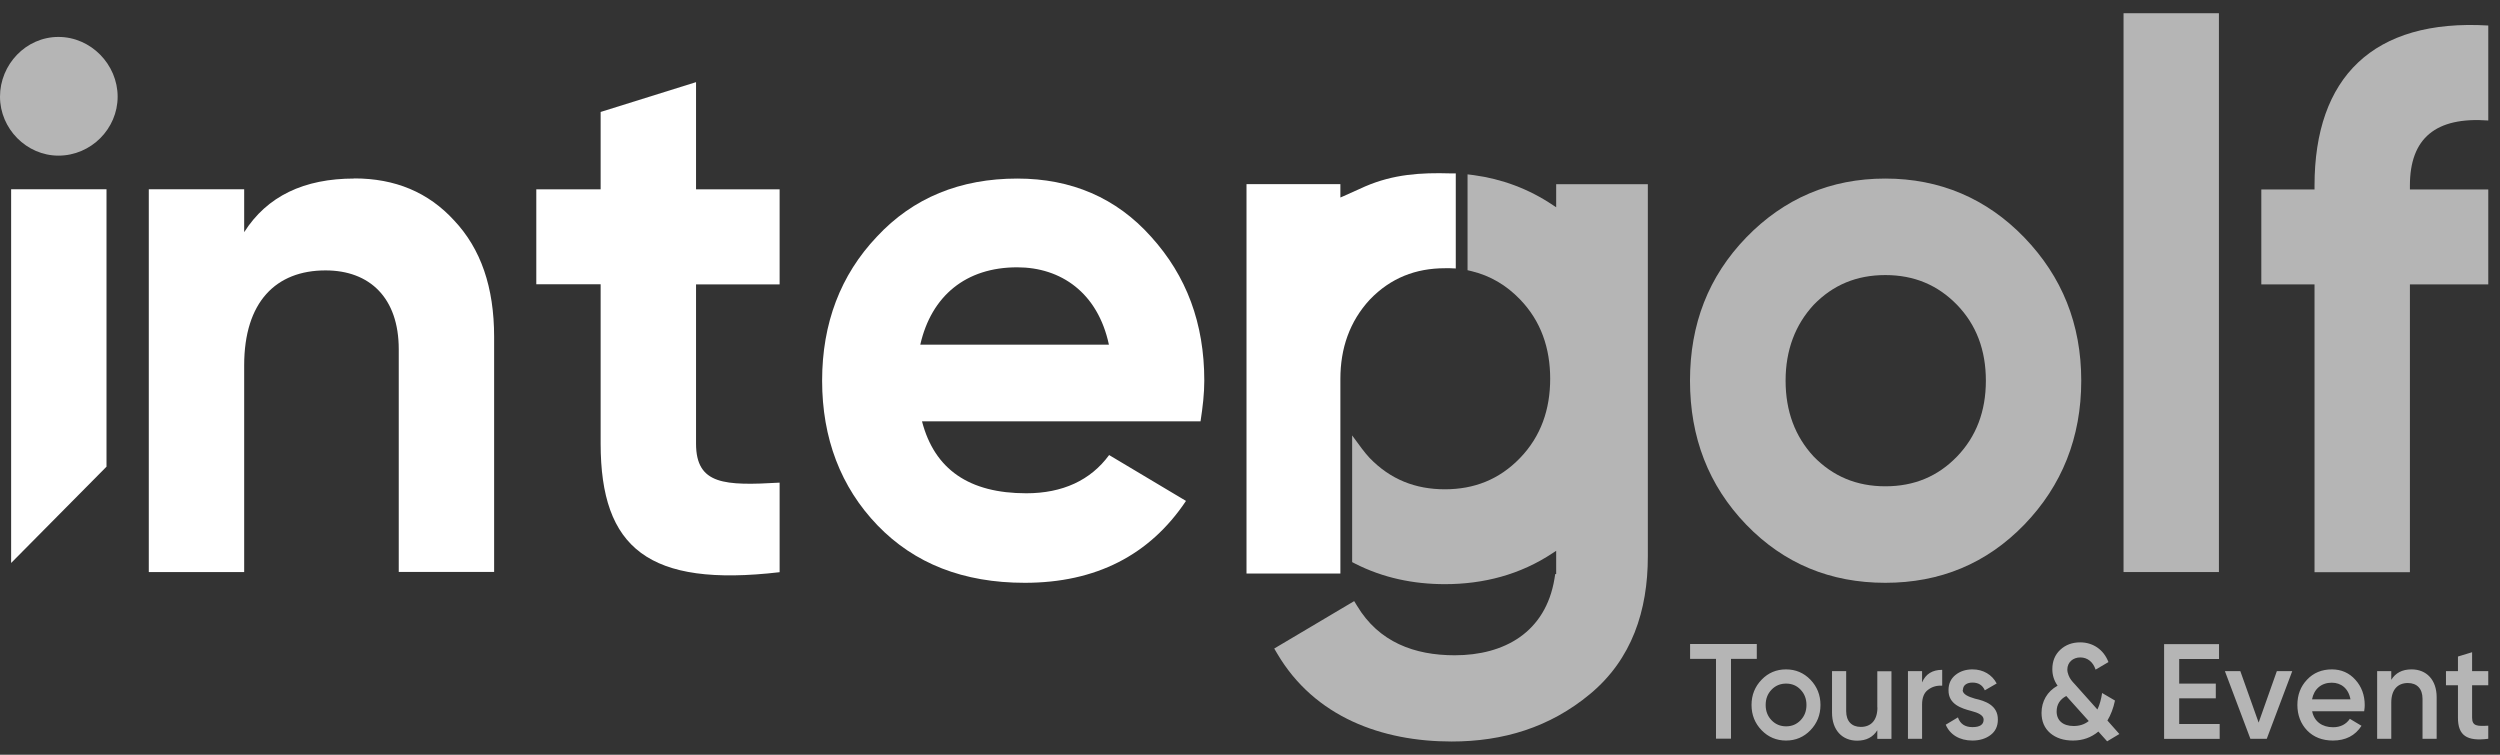
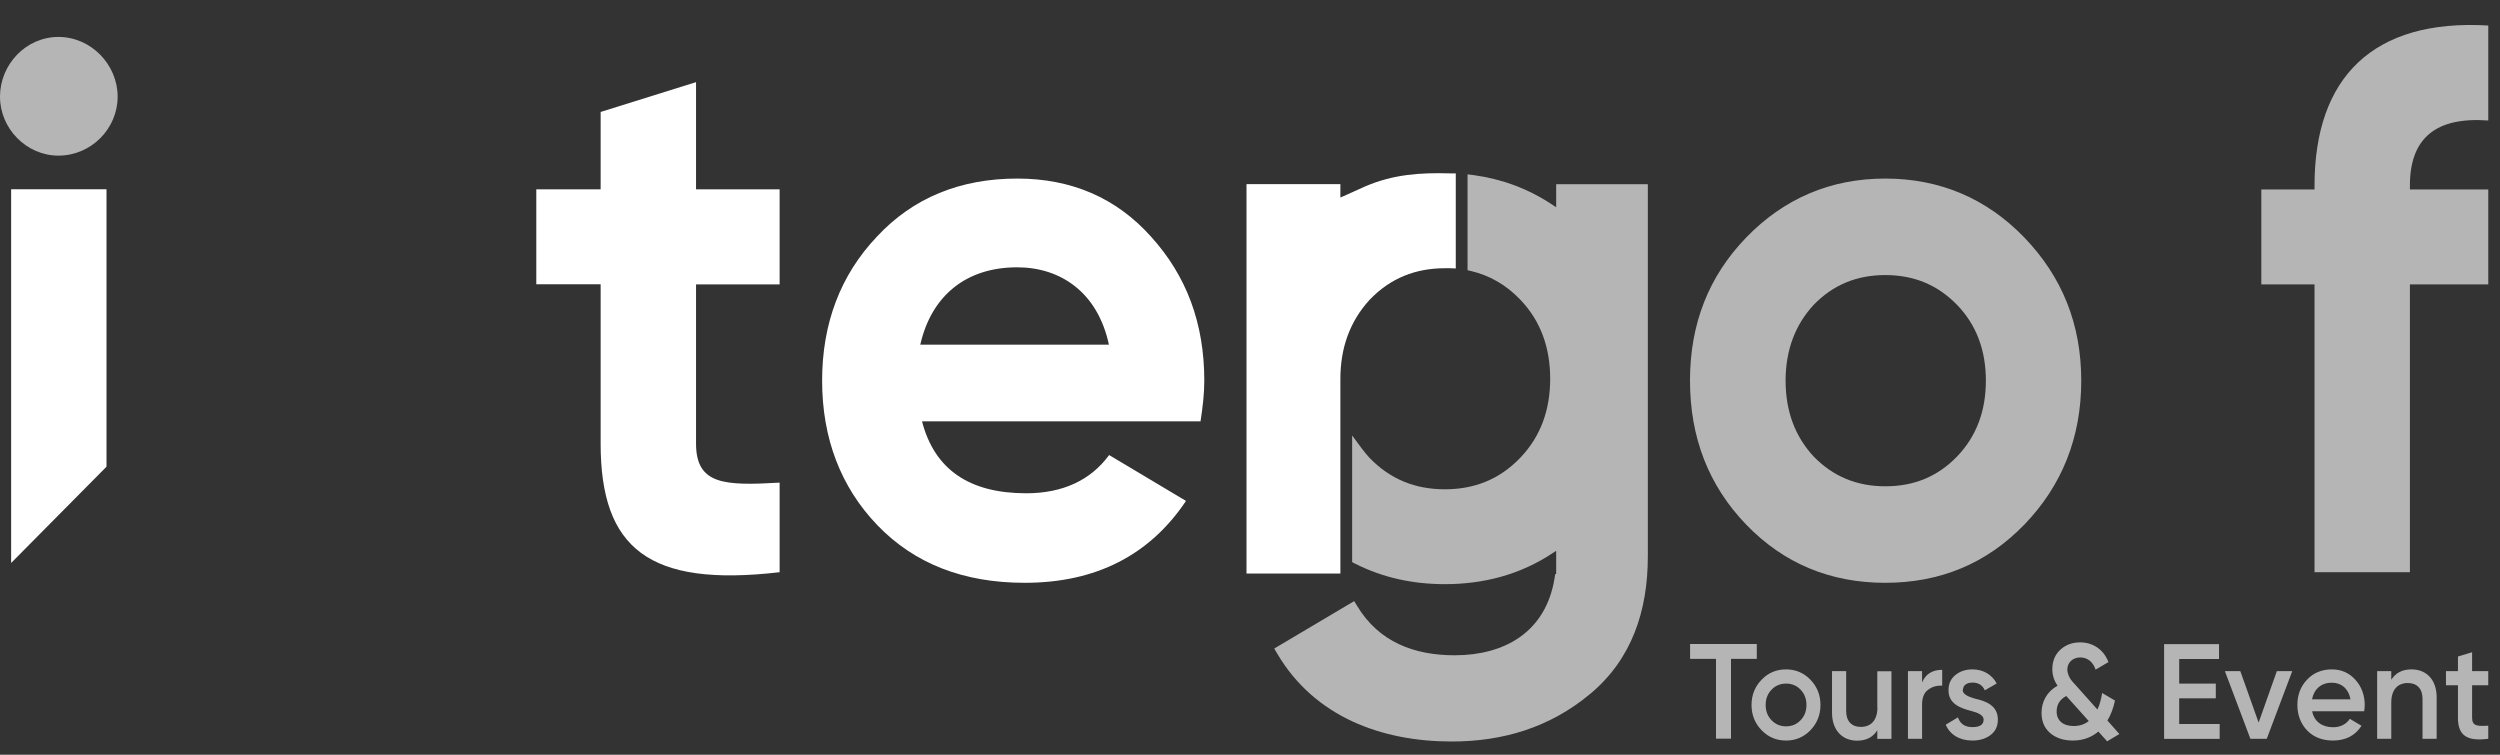
<svg xmlns="http://www.w3.org/2000/svg" width="106" height="32" viewBox="0 0 106 32" fill="none">
  <rect x="0" y="0" width="106" height="32" fill="#333333" stroke="none" />
  <path opacity="0.64" fill-rule="evenodd" clip-rule="evenodd" d="M105.503 1.082C100.61 0.791 98.136 3.291 98.136 7.867V8.032H95.88V12.058H98.136V24.261H102.18V12.058H105.503V8.032H102.18V7.867C102.18 5.856 103.279 4.945 105.503 5.109V1.082Z" fill="white" />
-   <path opacity="0.64" d="M94.082 0.561H90.038V24.255H94.082V0.561Z" fill="white" />
  <path opacity="0.64" fill-rule="evenodd" clip-rule="evenodd" d="M76.898 19.355C76.113 18.509 75.709 17.438 75.709 16.141C75.709 14.844 76.118 13.773 76.898 12.927C77.715 12.081 78.718 11.663 79.939 11.663C81.16 11.663 82.163 12.086 82.98 12.927C83.797 13.773 84.201 14.844 84.201 16.141C84.201 17.438 83.793 18.509 82.98 19.355C82.163 20.201 81.16 20.619 79.939 20.619C78.718 20.619 77.715 20.196 76.898 19.355ZM85.831 22.244C87.428 20.59 88.245 18.547 88.245 16.141C88.245 13.735 87.428 11.729 85.831 10.07C84.233 8.417 82.254 7.571 79.935 7.571C77.615 7.571 75.641 8.417 74.039 10.07C72.441 11.724 71.656 13.74 71.656 16.141C71.656 18.542 72.441 20.586 74.039 22.244C75.636 23.898 77.611 24.711 79.935 24.711C82.259 24.711 84.228 23.898 85.831 22.244Z" fill="white" />
  <path fill-rule="evenodd" clip-rule="evenodd" d="M39.02 14.614C39.492 12.537 40.963 11.334 43.128 11.334C44.98 11.334 46.546 12.406 47.018 14.614H39.025H39.02ZM50.903 17.861C50.998 17.245 51.062 16.691 51.062 16.141C51.062 13.707 50.309 11.696 48.806 10.037C47.331 8.384 45.42 7.571 43.133 7.571C40.718 7.571 38.712 8.384 37.178 10.037C35.639 11.659 34.858 13.707 34.858 16.141C34.858 18.575 35.643 20.652 37.209 22.277C38.775 23.898 40.845 24.711 43.45 24.711C46.46 24.711 48.747 23.541 50.286 21.239L47.027 19.294C46.242 20.365 45.053 20.915 43.514 20.915C41.099 20.915 39.624 19.909 39.093 17.865H50.912L50.903 17.861Z" fill="white" />
  <path fill-rule="evenodd" clip-rule="evenodd" d="M33.056 8.027H29.512V3.483L25.467 4.747V8.027H22.739V12.054H25.467V18.805C25.467 23.25 27.505 24.909 33.056 24.261V20.464C30.737 20.596 29.512 20.563 29.512 18.81V12.058H33.056V8.032V8.027Z" fill="white" />
-   <path fill-rule="evenodd" clip-rule="evenodd" d="M15.024 7.57C12.89 7.57 11.325 8.317 10.353 9.844V8.026H6.309V24.255H10.353V15.492C10.353 12.8 11.701 11.465 13.803 11.465C15.682 11.465 16.907 12.635 16.907 14.806V24.25H20.951V14.284C20.951 12.175 20.389 10.554 19.259 9.351C18.16 8.148 16.748 7.565 15.024 7.565V7.57Z" fill="white" />
  <path fill-rule="evenodd" clip-rule="evenodd" d="M4.516 19.787V8.026H0.472V23.87L4.516 19.787Z" fill="white" />
  <path opacity="0.64" fill-rule="evenodd" clip-rule="evenodd" d="M2.478 6.599C3.858 6.599 4.988 5.462 4.988 4.099C4.988 2.736 3.858 1.566 2.478 1.566C1.098 1.566 0 2.736 0 4.099C0 5.462 1.13 6.599 2.478 6.599Z" fill="white" />
  <path opacity="0.64" fill-rule="evenodd" clip-rule="evenodd" d="M105.502 28.457H104.817V27.654L104.217 27.837V28.457H103.709V29.054H104.217V30.431C104.217 31.183 104.59 31.441 105.502 31.324V30.769C105.048 30.793 104.817 30.797 104.817 30.431V29.054H105.502V28.457ZM102.248 28.382C101.853 28.382 101.571 28.533 101.39 28.824V28.457H100.791V31.324H101.39V29.787C101.39 29.233 101.671 28.96 102.093 28.96C102.474 28.96 102.715 29.195 102.715 29.627V31.324H103.314V29.562C103.314 28.829 102.887 28.382 102.252 28.382H102.248ZM98.031 29.651C98.113 29.214 98.426 28.946 98.866 28.946C99.261 28.946 99.574 29.186 99.66 29.651H98.031ZM100.241 30.154C100.259 30.046 100.264 29.956 100.264 29.895C100.264 29.477 100.132 29.115 99.869 28.824C99.61 28.533 99.275 28.382 98.871 28.382C98.444 28.382 98.09 28.528 97.818 28.819C97.545 29.106 97.409 29.463 97.409 29.89C97.409 30.318 97.55 30.689 97.827 30.976C98.103 31.258 98.471 31.399 98.916 31.399C99.452 31.399 99.86 31.192 100.128 30.774L99.633 30.478C99.474 30.713 99.234 30.835 98.921 30.835C98.462 30.835 98.122 30.595 98.035 30.158H100.241V30.154ZM95.766 30.638L94.99 28.457H94.336L95.416 31.324H96.111L97.191 28.457H96.538L95.766 30.638ZM92.398 29.609H93.95V28.984H92.398V27.941H94.087V27.311H91.758V31.328H94.114V30.699H92.398V29.613V29.609ZM87.923 30.783C87.464 30.783 87.201 30.544 87.201 30.168C87.201 29.872 87.342 29.651 87.61 29.51L88.563 30.572C88.381 30.718 88.168 30.783 87.918 30.783H87.923ZM89.353 30.553C89.502 30.304 89.607 30.027 89.675 29.703L89.13 29.383C89.089 29.651 89.026 29.886 88.93 30.083L87.986 29.026C87.832 28.861 87.768 28.786 87.705 28.627C87.673 28.547 87.655 28.467 87.655 28.387C87.655 28.082 87.895 27.875 88.204 27.875C88.513 27.875 88.749 28.072 88.853 28.392L89.398 28.072C89.194 27.537 88.735 27.236 88.2 27.236C87.868 27.236 87.582 27.339 87.355 27.551C87.129 27.762 87.019 28.035 87.019 28.373C87.019 28.631 87.092 28.861 87.242 29.073C86.797 29.317 86.561 29.745 86.561 30.224C86.561 30.586 86.684 30.872 86.929 31.084C87.178 31.295 87.501 31.399 87.891 31.399C88.309 31.399 88.667 31.272 88.971 31.018L89.343 31.432L89.861 31.122L89.357 30.553H89.353ZM83.23 29.247C83.23 29.045 83.407 28.941 83.633 28.941C83.883 28.941 84.06 29.049 84.156 29.27L84.659 28.979C84.464 28.608 84.092 28.382 83.633 28.382C83.348 28.382 83.103 28.462 82.907 28.622C82.712 28.782 82.617 28.993 82.617 29.261C82.608 29.862 83.166 30.036 83.579 30.144C83.874 30.219 84.106 30.328 84.106 30.511C84.106 30.722 83.951 30.83 83.633 30.83C83.316 30.83 83.112 30.694 83.016 30.417L82.499 30.727C82.676 31.145 83.08 31.399 83.629 31.399C83.938 31.399 84.196 31.319 84.401 31.164C84.605 31.009 84.709 30.793 84.709 30.515C84.718 29.9 84.165 29.717 83.738 29.623C83.452 29.538 83.216 29.439 83.216 29.252L83.23 29.247ZM81.496 28.457H80.897V31.324H81.496V29.876C81.496 29.585 81.577 29.374 81.75 29.247C81.922 29.115 82.122 29.059 82.349 29.073V28.401C81.931 28.401 81.645 28.58 81.496 28.937V28.453V28.457ZM79.603 29.994C79.603 30.548 79.322 30.821 78.899 30.821C78.518 30.821 78.278 30.586 78.278 30.154V28.457H77.678V30.219C77.678 30.952 78.105 31.404 78.741 31.404C79.135 31.404 79.417 31.253 79.598 30.962V31.328H80.198V28.462H79.598V29.999L79.603 29.994ZM75.114 30.539C74.946 30.365 74.864 30.149 74.864 29.89C74.864 29.632 74.946 29.416 75.114 29.242C75.282 29.068 75.486 28.984 75.731 28.984C75.976 28.984 76.181 29.068 76.344 29.242C76.512 29.416 76.594 29.632 76.594 29.89C76.594 30.149 76.512 30.365 76.344 30.539C76.176 30.713 75.972 30.797 75.731 30.797C75.491 30.797 75.282 30.713 75.114 30.539ZM75.727 31.399C76.135 31.399 76.48 31.253 76.762 30.962C77.043 30.671 77.188 30.313 77.188 29.89C77.188 29.468 77.043 29.111 76.762 28.819C76.48 28.528 76.135 28.382 75.727 28.382C75.318 28.382 74.973 28.528 74.692 28.819C74.41 29.111 74.265 29.468 74.265 29.89C74.265 30.313 74.41 30.671 74.692 30.962C74.973 31.253 75.323 31.399 75.727 31.399ZM71.66 27.306V27.936H72.758V31.319H73.394V27.936H74.488V27.306H71.66Z" fill="white" />
  <path opacity="0.64" fill-rule="evenodd" clip-rule="evenodd" d="M65.982 8.788V7.811H69.868V23.593C69.868 25.891 69.191 27.953 67.421 29.424C65.71 30.848 63.722 31.44 61.548 31.44C58.607 31.44 55.738 30.411 54.149 27.704L54.027 27.498L57.417 25.487L57.535 25.679C58.461 27.23 59.977 27.784 61.679 27.784C63.781 27.784 65.533 26.812 65.91 24.538L65.941 24.34H65.982V23.354L65.846 23.443C64.457 24.369 62.9 24.768 61.262 24.768C59.937 24.768 58.648 24.505 57.458 23.899L57.331 23.833V18.462L57.74 19.017C57.844 19.158 57.958 19.294 58.071 19.416C58.956 20.332 60.018 20.746 61.262 20.746C62.505 20.746 63.568 20.332 64.448 19.421C65.342 18.495 65.728 17.349 65.728 16.057C65.728 14.765 65.338 13.614 64.448 12.693C63.872 12.096 63.195 11.692 62.401 11.499L62.224 11.457V7.393L62.483 7.425C63.69 7.59 64.82 8.008 65.846 8.699L65.982 8.788Z" fill="white" />
  <path fill-rule="evenodd" clip-rule="evenodd" d="M56.828 8.376L56.95 8.324C57.263 8.183 57.577 8.038 57.89 7.901C59.084 7.389 60.227 7.314 61.503 7.352H61.725V11.383L61.489 11.373C61.416 11.373 61.339 11.373 61.267 11.373C60.028 11.373 58.961 11.787 58.085 12.698C57.218 13.633 56.832 14.78 56.832 16.067V16.086C56.832 16.138 56.832 16.185 56.832 16.236V16.251C56.832 16.307 56.832 16.363 56.832 16.415V24.318H52.852V7.807H56.832V8.371L56.828 8.376Z" fill="white" />
</svg>